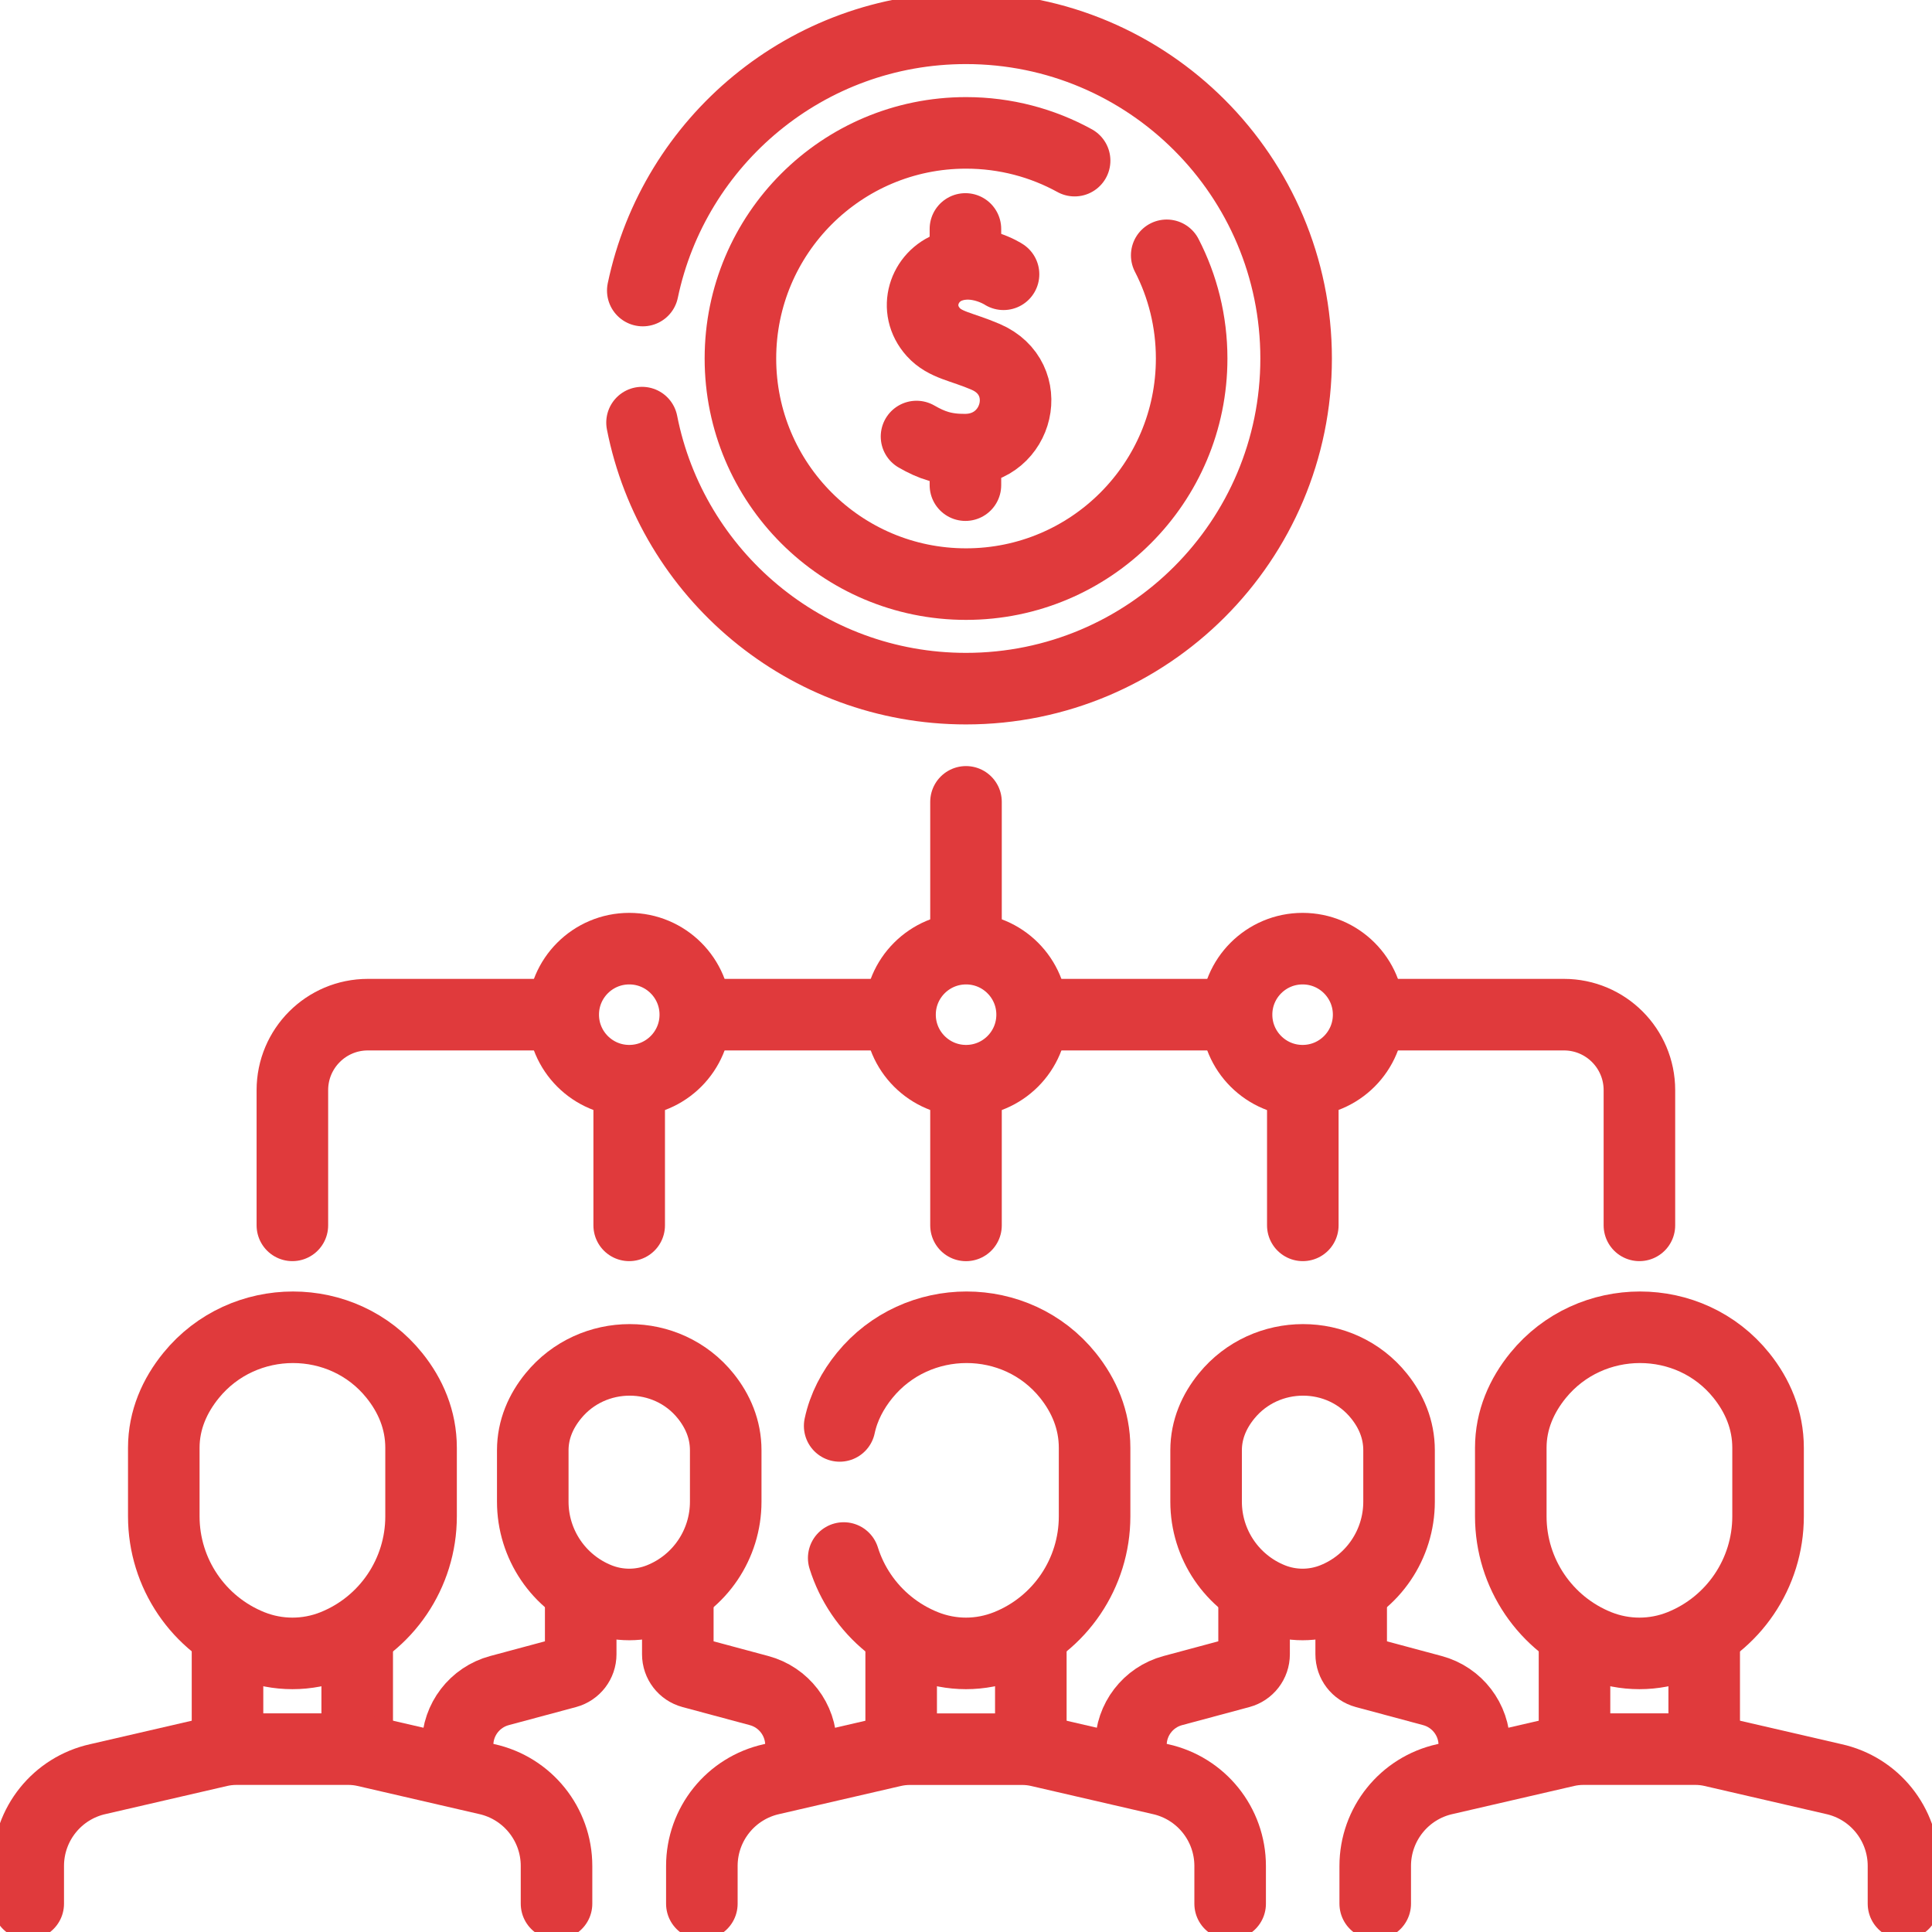
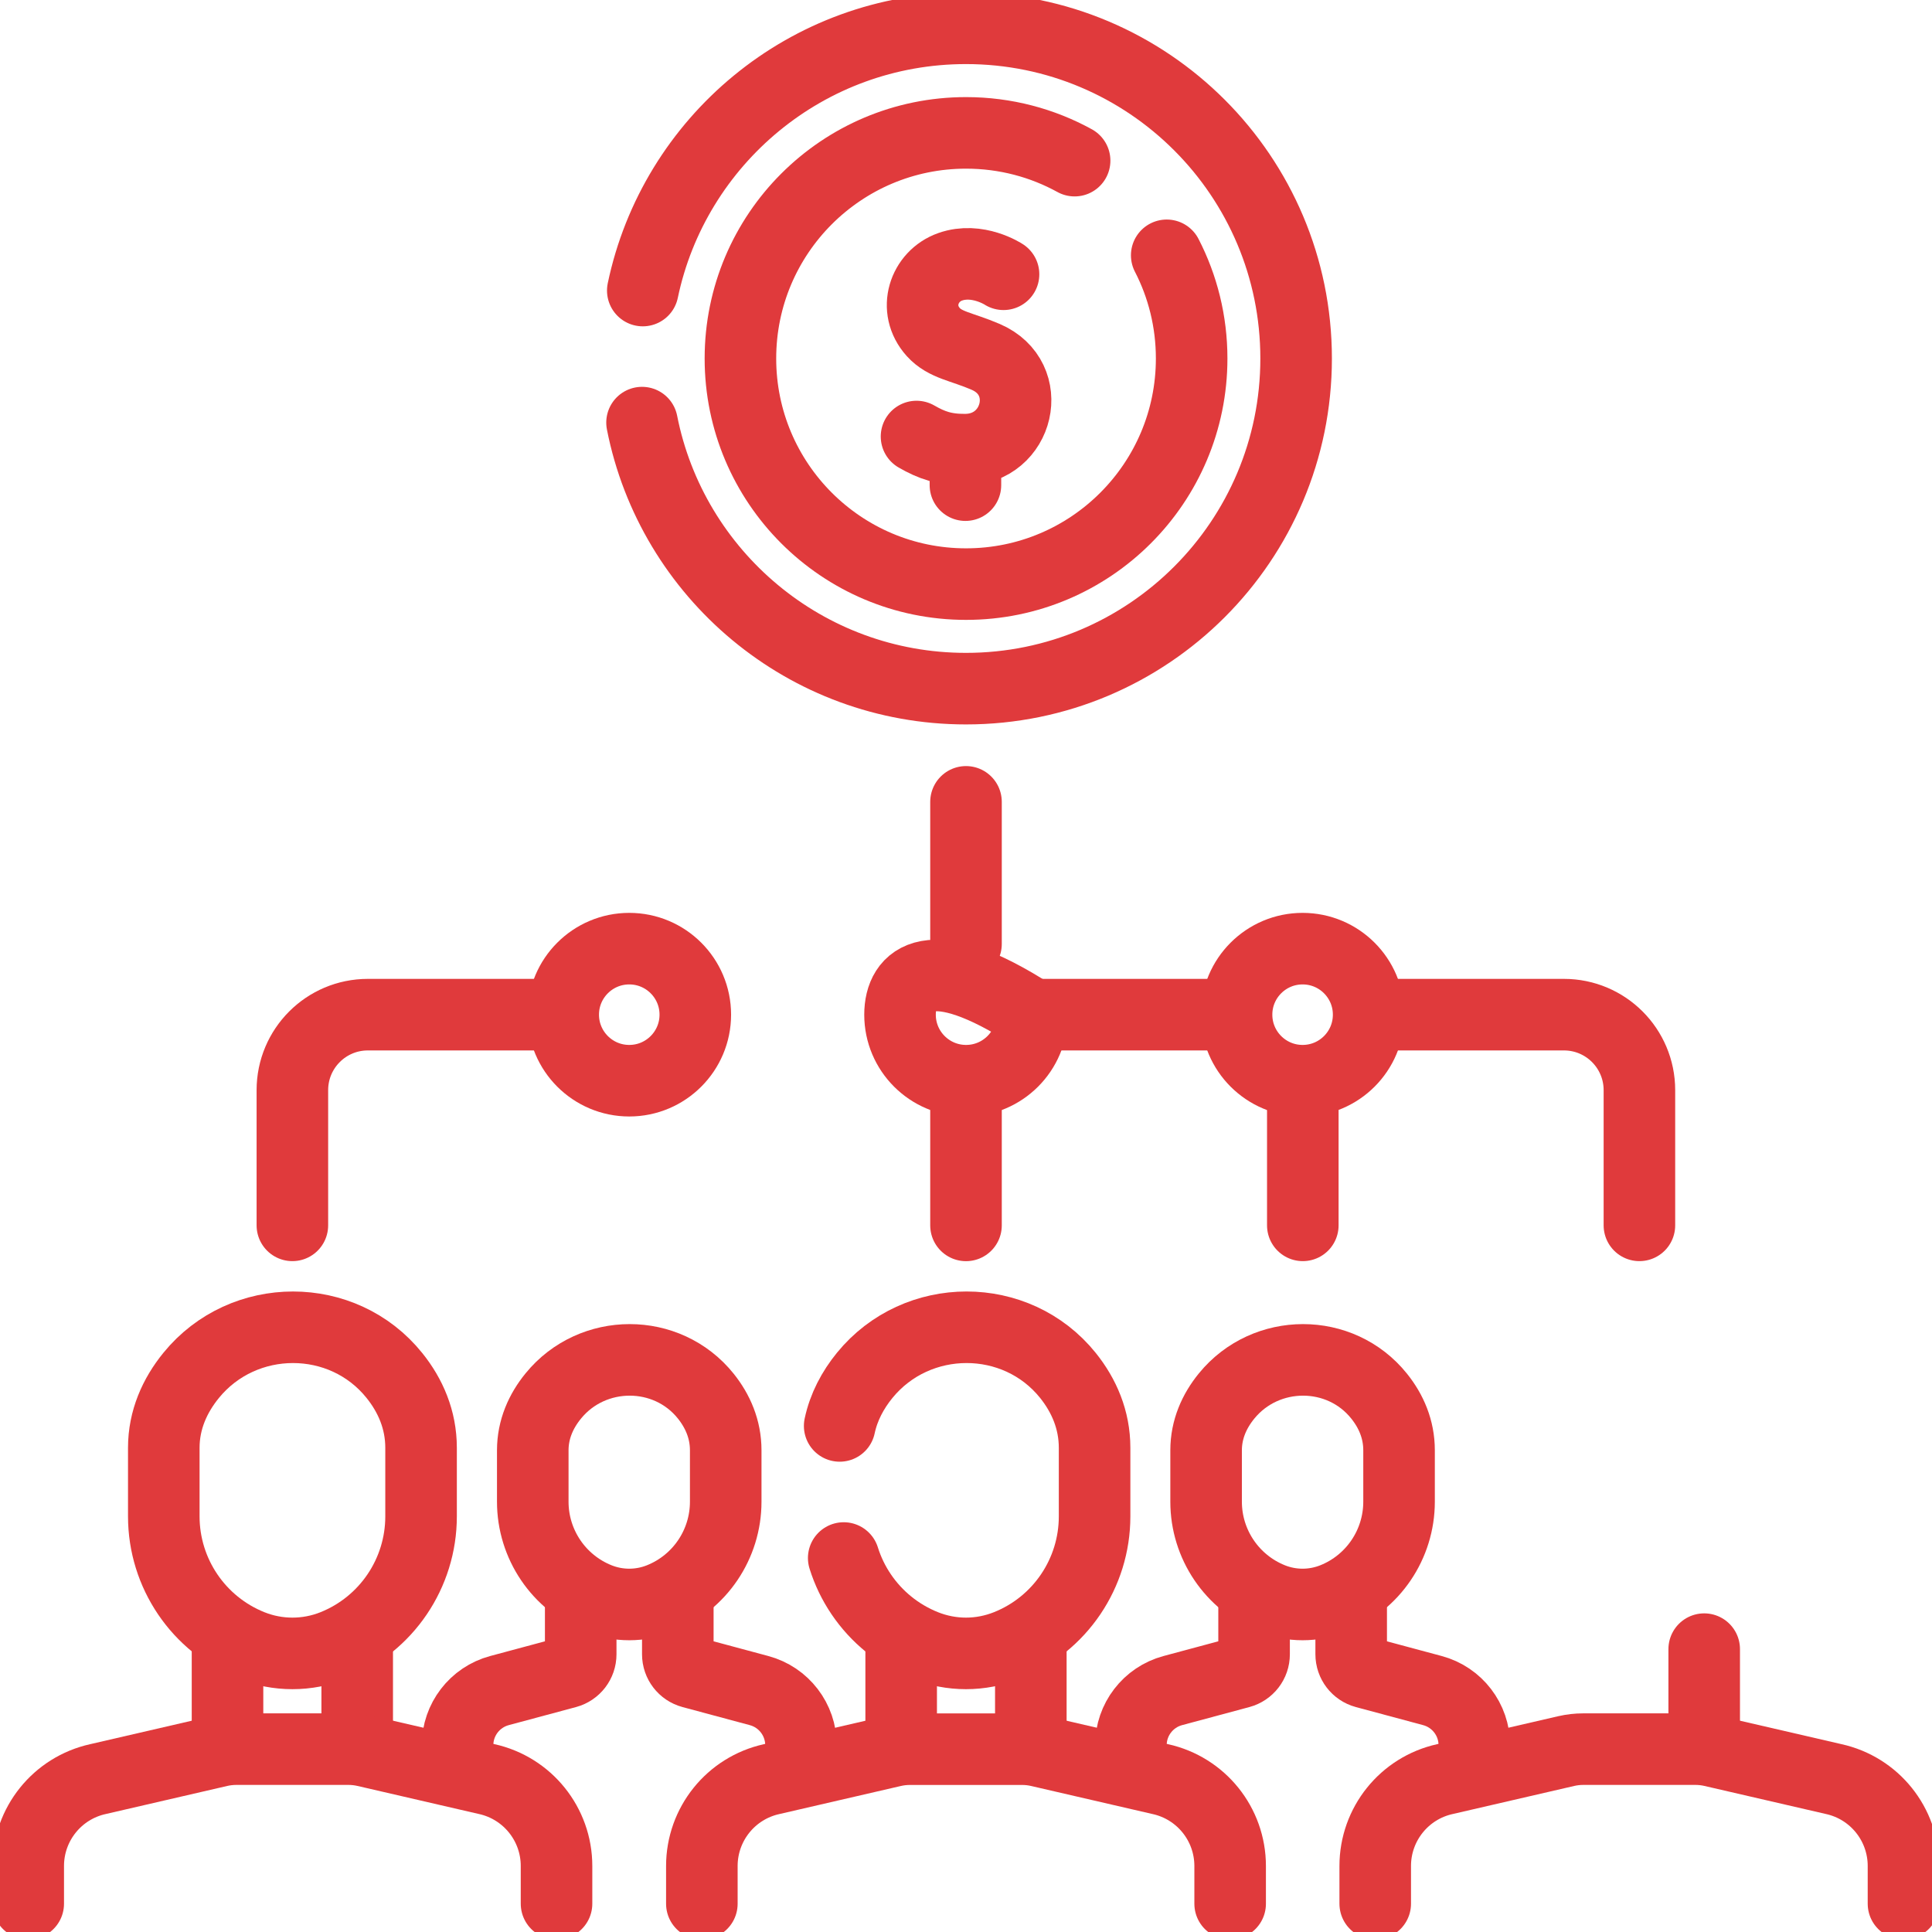
<svg xmlns="http://www.w3.org/2000/svg" width="54" height="54" viewBox="0 0 54 54" fill="none">
  <g clip-path="url(#clip0_4760_8554)">
    <path d="M17.966 8.121C18.842 3.935 22.553 0.791 26.999 0.791C32.095 0.791 36.227 4.923 36.227 10.02C36.227 15.116 32.095 19.248 26.999 19.248C22.516 19.248 18.78 16.051 17.945 11.812" stroke="#E03A3C" stroke-width="2" stroke-miterlimit="10" stroke-linecap="round" stroke-linejoin="round" />
    <path d="M32.61 7.136C33.056 8 33.307 8.981 33.307 10.02C33.307 13.502 30.484 16.326 27.001 16.326C23.519 16.326 20.695 13.502 20.695 10.02C20.695 6.537 23.519 3.714 27.001 3.714C28.101 3.714 29.136 3.995 30.036 4.49" stroke="#E03A3C" stroke-width="2" stroke-miterlimit="10" stroke-linecap="round" stroke-linejoin="round" />
    <path d="M28.049 7.666C28.049 7.666 27.32 7.187 26.556 7.458C25.823 7.718 25.508 8.639 26.085 9.281C26.419 9.651 26.873 9.683 27.549 9.974C28.953 10.578 28.473 12.558 26.982 12.568C26.4 12.572 26.039 12.444 25.617 12.201" stroke="#E03A3C" stroke-width="2" stroke-miterlimit="10" stroke-linecap="round" stroke-linejoin="round" />
    <path d="M26.984 12.611V13.56" stroke="#E03A3C" stroke-width="2" stroke-miterlimit="10" stroke-linecap="round" stroke-linejoin="round" />
-     <path d="M26.984 6.399V7.348" stroke="#E03A3C" stroke-width="2" stroke-miterlimit="10" stroke-linecap="round" stroke-linejoin="round" />
    <path d="M14.891 41.283V40.535C14.891 39.952 15.12 39.439 15.465 39.017C16.559 37.675 18.642 37.67 19.726 39.021C20.062 39.44 20.284 39.949 20.284 40.535V41.973C20.284 43.165 19.559 44.236 18.452 44.679C17.897 44.901 17.278 44.901 16.723 44.679C15.616 44.236 14.891 43.164 14.891 41.973V41.283H14.891Z" stroke="#E03A3C" stroke-width="2" stroke-miterlimit="10" stroke-linecap="round" stroke-linejoin="round" />
    <path d="M16.231 44.519V46.238C16.231 46.477 16.071 46.685 15.841 46.747L13.961 47.252C13.27 47.437 12.789 48.064 12.789 48.779V49.381" stroke="#E03A3C" stroke-width="2" stroke-miterlimit="10" stroke-linecap="round" stroke-linejoin="round" />
    <path d="M18.945 44.519V46.238C18.945 46.477 19.105 46.685 19.336 46.747L21.215 47.252C21.907 47.437 22.388 48.064 22.388 48.779V49.381" stroke="#E03A3C" stroke-width="2" stroke-miterlimit="10" stroke-linecap="round" stroke-linejoin="round" />
    <path d="M33.711 41.283V40.535C33.711 39.952 33.94 39.439 34.285 39.017C35.38 37.675 37.463 37.67 38.546 39.021C38.883 39.44 39.104 39.949 39.104 40.535V41.973C39.104 43.165 38.379 44.236 37.273 44.679C36.717 44.901 36.098 44.901 35.543 44.679C34.437 44.236 33.711 43.164 33.711 41.973V41.283H33.711Z" stroke="#E03A3C" stroke-width="2" stroke-miterlimit="10" stroke-linecap="round" stroke-linejoin="round" />
    <path d="M35.052 44.519V46.238C35.052 46.477 34.892 46.685 34.661 46.747L32.781 47.252C32.09 47.437 31.609 48.064 31.609 48.779V49.381" stroke="#E03A3C" stroke-width="2" stroke-miterlimit="10" stroke-linecap="round" stroke-linejoin="round" />
    <path d="M37.766 44.519V46.238C37.766 46.477 37.926 46.685 38.156 46.747L40.036 47.252C40.727 47.437 41.208 48.064 41.208 48.779V49.381" stroke="#E03A3C" stroke-width="2" stroke-miterlimit="10" stroke-linecap="round" stroke-linejoin="round" />
    <path d="M25.188 46.094V48.889" stroke="#E03A3C" stroke-width="2" stroke-miterlimit="10" stroke-linecap="round" stroke-linejoin="round" />
    <path d="M28.812 48.889V46.094" stroke="#E03A3C" stroke-width="2" stroke-miterlimit="10" stroke-linecap="round" stroke-linejoin="round" />
    <path d="M34.383 53.21V52.155C34.383 50.988 33.572 49.978 32.432 49.727L29.043 48.944C28.887 48.908 28.728 48.89 28.568 48.89H25.432C25.272 48.89 25.113 48.908 24.957 48.944L21.568 49.727C20.428 49.978 19.617 50.988 19.617 52.155V53.21" stroke="#E03A3C" stroke-width="2" stroke-miterlimit="10" stroke-linecap="round" stroke-linejoin="round" />
    <path d="M6.359 46.094V48.889" stroke="#E03A3C" stroke-width="2" stroke-miterlimit="10" stroke-linecap="round" stroke-linejoin="round" />
    <path d="M9.984 48.889V46.094" stroke="#E03A3C" stroke-width="2" stroke-miterlimit="10" stroke-linecap="round" stroke-linejoin="round" />
    <path d="M15.555 53.209V52.154C15.555 50.987 14.743 49.977 13.604 49.726L10.215 48.943C10.059 48.907 9.9 48.889 9.74 48.889H6.604C6.444 48.889 6.285 48.907 6.129 48.943L2.74 49.726C1.6 49.977 0.789 50.987 0.789 52.154V53.209" stroke="#E03A3C" stroke-width="2" stroke-miterlimit="10" stroke-linecap="round" stroke-linejoin="round" />
    <path d="M23.469 39.855C23.581 39.327 23.834 38.852 24.169 38.441C25.629 36.652 28.406 36.646 29.851 38.446C30.299 39.005 30.594 39.684 30.594 40.466V42.383C30.594 43.972 29.627 45.401 28.152 45.99C27.781 46.138 27.39 46.213 26.999 46.213C26.608 46.213 26.216 46.138 25.846 45.99C25.109 45.695 24.497 45.191 24.071 44.561C23.86 44.25 23.695 43.908 23.582 43.547" stroke="#E03A3C" stroke-width="2" stroke-miterlimit="10" stroke-linecap="round" stroke-linejoin="round" />
-     <path d="M44.008 46.094V48.889" stroke="#E03A3C" stroke-width="2" stroke-miterlimit="10" stroke-linecap="round" stroke-linejoin="round" />
    <path d="M47.633 48.889V46.094" stroke="#E03A3C" stroke-width="2" stroke-miterlimit="10" stroke-linecap="round" stroke-linejoin="round" />
    <path d="M53.203 53.209V52.154C53.203 50.987 52.392 49.977 51.253 49.726L47.863 48.943C47.708 48.907 47.548 48.889 47.389 48.889H44.252C44.092 48.889 43.933 48.907 43.777 48.943L40.388 49.726C39.249 49.977 38.438 50.987 38.438 52.154V53.209" stroke="#E03A3C" stroke-width="2" stroke-miterlimit="10" stroke-linecap="round" stroke-linejoin="round" />
-     <path d="M42.227 41.463V40.466C42.227 39.688 42.532 39.005 42.992 38.441C44.452 36.652 47.229 36.646 48.674 38.447C49.122 39.005 49.418 39.685 49.418 40.466V42.383C49.418 43.972 48.45 45.401 46.975 45.991C46.235 46.287 45.409 46.287 44.669 45.991C43.194 45.401 42.227 43.972 42.227 42.383V41.463H42.227Z" stroke="#E03A3C" stroke-width="2" stroke-miterlimit="10" stroke-linecap="round" stroke-linejoin="round" />
    <path d="M4.578 41.463V40.466C4.578 39.688 4.884 39.005 5.344 38.441C6.803 36.652 9.58 36.646 11.025 38.447C11.474 39.005 11.769 39.685 11.769 40.466V42.383C11.769 43.972 10.802 45.401 9.327 45.991C8.587 46.287 7.761 46.287 7.021 45.991C5.546 45.401 4.578 43.972 4.578 42.383L4.578 41.463Z" stroke="#E03A3C" stroke-width="2" stroke-miterlimit="10" stroke-linecap="round" stroke-linejoin="round" />
    <path d="M38.438 28.36H43.713C44.878 28.36 45.822 29.305 45.822 30.47V34.249" stroke="#E03A3C" stroke-width="2" stroke-miterlimit="10" stroke-linecap="round" stroke-linejoin="round" />
    <path d="M29.023 28.36H34.48" stroke="#E03A3C" stroke-width="2" stroke-miterlimit="10" stroke-linecap="round" stroke-linejoin="round" />
-     <path d="M19.578 28.36H25.025" stroke="#E03A3C" stroke-width="2" stroke-miterlimit="10" stroke-linecap="round" stroke-linejoin="round" />
    <path d="M8.172 34.249V30.47C8.172 29.305 9.116 28.36 10.281 28.36H15.614" stroke="#E03A3C" stroke-width="2" stroke-miterlimit="10" stroke-linecap="round" stroke-linejoin="round" />
    <path d="M36.414 30.446V34.249" stroke="#E03A3C" stroke-width="2" stroke-miterlimit="10" stroke-linecap="round" stroke-linejoin="round" />
-     <path d="M17.586 34.249V30.446" stroke="#E03A3C" stroke-width="2" stroke-miterlimit="10" stroke-linecap="round" stroke-linejoin="round" />
    <path d="M27 30.358V34.25" stroke="#E03A3C" stroke-width="2" stroke-miterlimit="10" stroke-linecap="round" stroke-linejoin="round" />
    <path d="M27 22.412V26.385" stroke="#E03A3C" stroke-width="2" stroke-miterlimit="10" stroke-linecap="round" stroke-linejoin="round" />
    <path d="M17.588 30.206C18.607 30.206 19.434 29.38 19.434 28.36C19.434 27.341 18.607 26.515 17.588 26.515C16.569 26.515 15.742 27.341 15.742 28.36C15.742 29.38 16.569 30.206 17.588 30.206Z" stroke="#E03A3C" stroke-width="2" stroke-miterlimit="10" stroke-linecap="round" stroke-linejoin="round" />
-     <path d="M27.002 30.206C28.021 30.206 28.848 29.38 28.848 28.36C28.848 27.341 28.021 26.515 27.002 26.515C25.983 26.515 25.156 27.341 25.156 28.36C25.156 29.38 25.983 30.206 27.002 30.206Z" stroke="#E03A3C" stroke-width="2" stroke-miterlimit="10" stroke-linecap="round" stroke-linejoin="round" />
+     <path d="M27.002 30.206C28.021 30.206 28.848 29.38 28.848 28.36C25.983 26.515 25.156 27.341 25.156 28.36C25.156 29.38 25.983 30.206 27.002 30.206Z" stroke="#E03A3C" stroke-width="2" stroke-miterlimit="10" stroke-linecap="round" stroke-linejoin="round" />
    <path d="M36.408 30.206C37.428 30.206 38.254 29.38 38.254 28.36C38.254 27.341 37.428 26.515 36.408 26.515C35.389 26.515 34.562 27.341 34.562 28.36C34.562 29.38 35.389 30.206 36.408 30.206Z" stroke="#E03A3C" stroke-width="2" stroke-miterlimit="10" stroke-linecap="round" stroke-linejoin="round" />
  </g>
  <defs>
    <clipPath id="clip0_4760_8554">
      <rect width="54" height="54" fill="white" />
    </clipPath>
  </defs>
</svg>